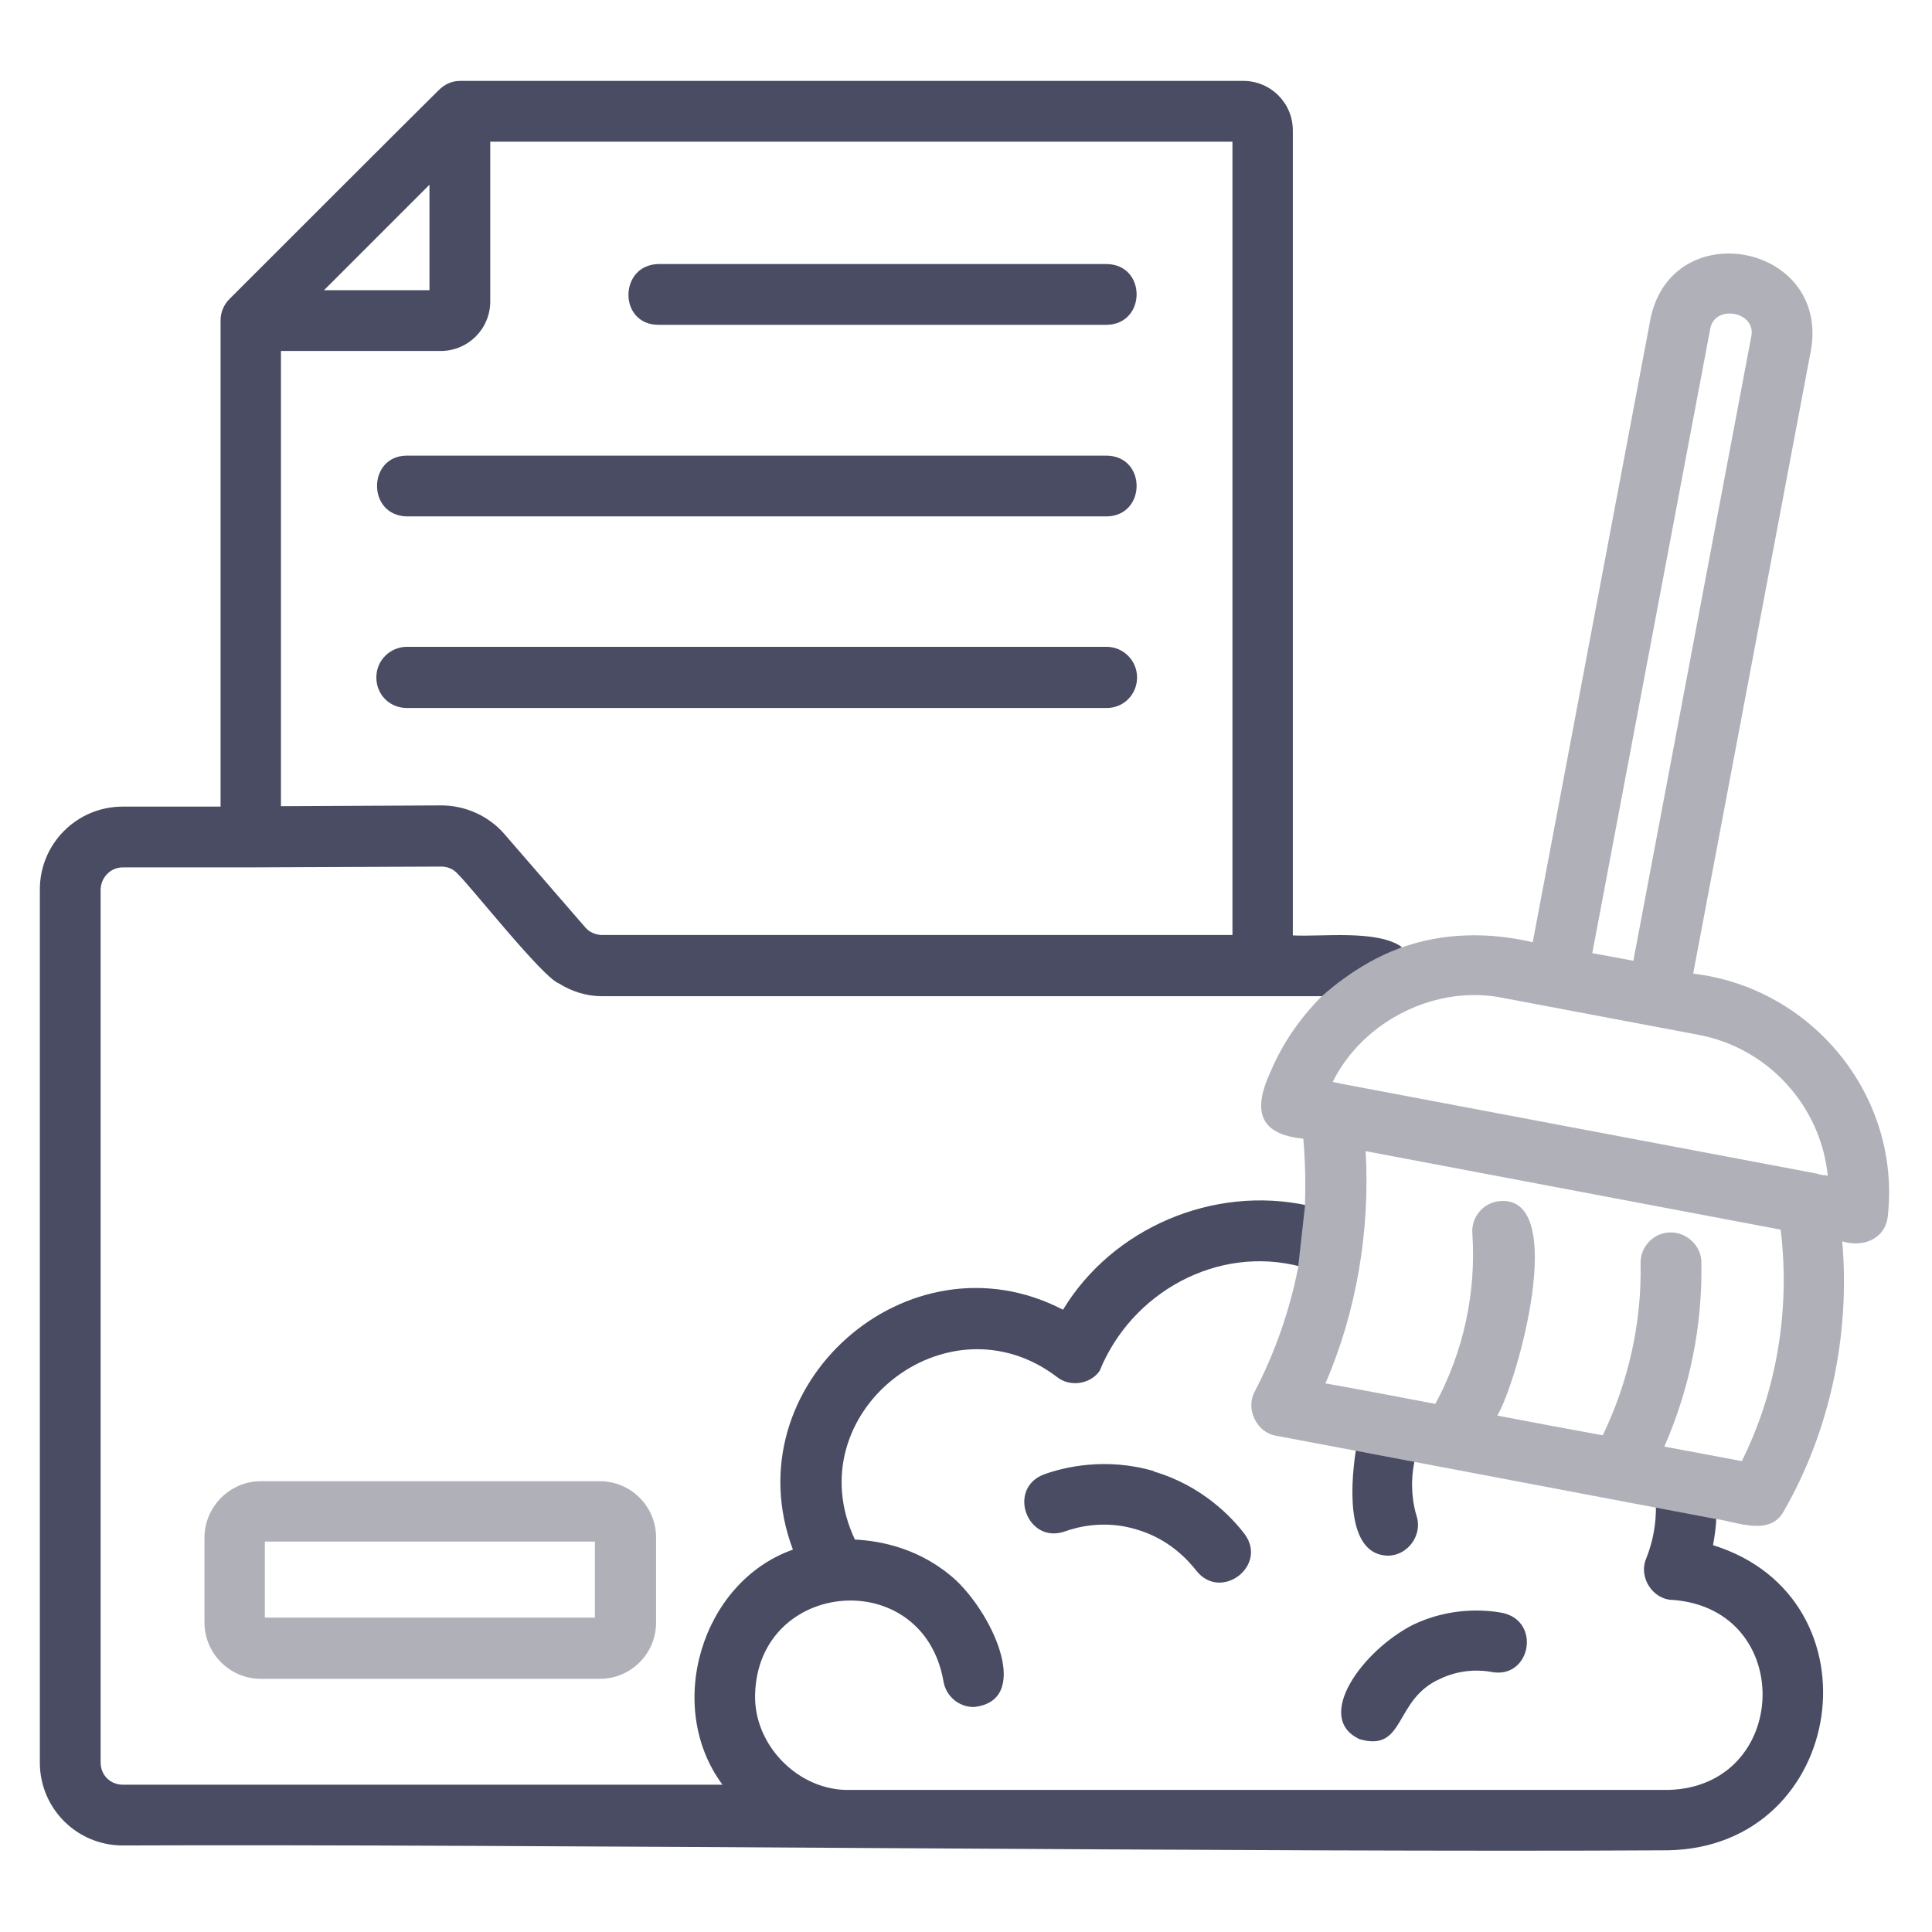
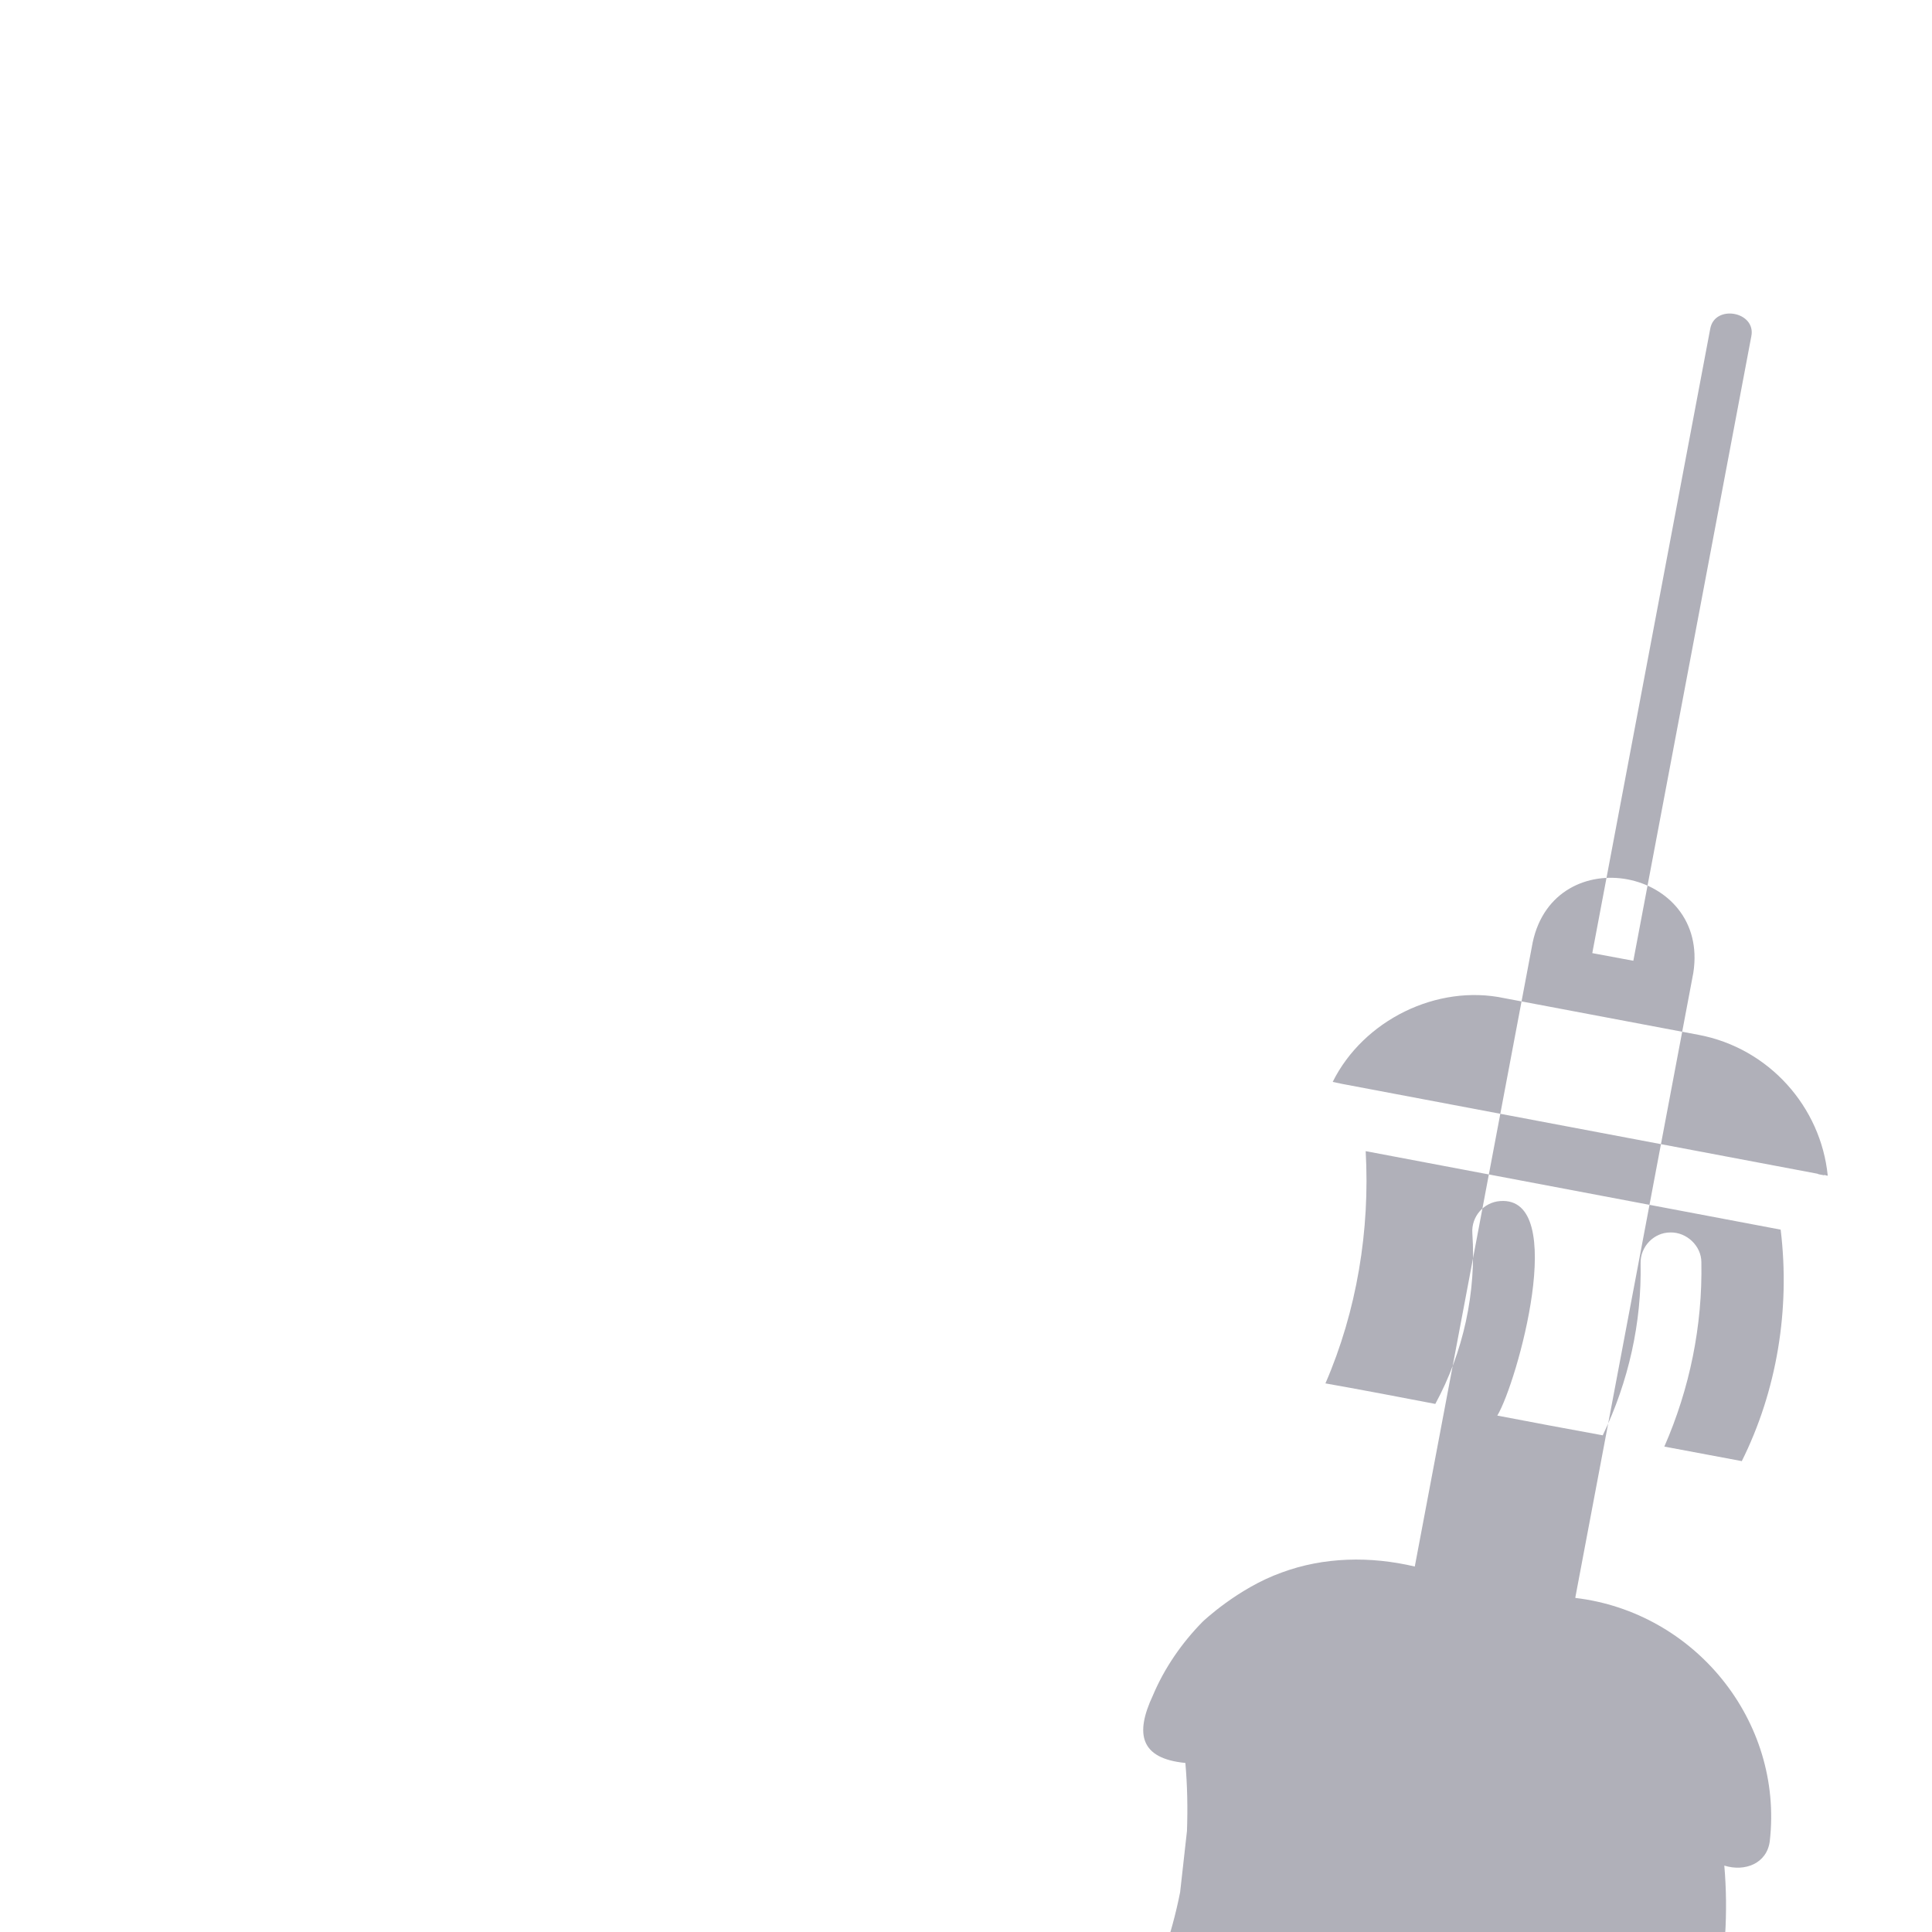
<svg xmlns="http://www.w3.org/2000/svg" id="Layer_1" version="1.1" viewBox="0 0 48 48">
  <defs>
    <style>
      .st0 {
        fill: #494c63;
      }

      .st1 {
        fill: #b0b0b9;
      }
    </style>
  </defs>
  <g>
-     <path class="st0" d="M16.36,6.56h11.14c.99.02.98,1.49,0,1.51h-11.14c-1,0-.99-1.49,0-1.51h0ZM8.05,7.21h2.62v-2.62l-2.62,2.62ZM6.99,20.03l3.97-.02c.6,0,1.18.26,1.57.71l2.01,2.32c.05.06.12.11.19.14s.15.05.23.05h15.66V3.52H12.18v3.97c0,.68-.55,1.23-1.23,1.23h-3.97v11.31h0ZM35.15,36.27c-.14.63-.03,1.17.05,1.41.14.47-.23.97-.72.97-.96-.02-.97-1.49-.79-2.65l1.47.28h0ZM42.64,37.68c0,.24-.04.48-.08.71,4.22,1.31,3.33,7.5-1.12,7.58-9.75.06-28.7-.16-38.39-.12-1.14,0-2.06-.92-2.06-2.06v-21.69c0-1.14.92-2.06,2.06-2.06h2.43V7.96c0-.2.08-.39.22-.53.49-.49,4.83-4.83,5.2-5.19.14-.14.32-.23.53-.23h19.46c.68,0,1.23.55,1.23,1.23v20c.7.04,2.1-.15,2.71.29l-1.96,1.22H14.95c-.39,0-.75-.12-1.07-.32-.4-.15-2.17-2.39-2.5-2.71-.11-.13-.26-.19-.42-.19-.04,0-4.73.02-4.76.02h-3.15c-.31,0-.55.26-.55.56v21.68c0,.31.24.55.55.55h14.9c-1.45-1.95-.52-5.04,1.75-5.84h0c-1.53-4.06,2.86-7.96,6.71-5.96,1.23-2.03,3.73-3.1,6.08-2.59l-.17,1.52c-2.07-.55-4.21.64-5,2.59-.23.33-.74.41-1.06.15-2.74-2.08-6.49.92-5.02,4.04.64.03,1.65.22,2.52,1.02.97.93,1.86,3,.43,3.14-.37,0-.69-.27-.75-.64-.51-2.9-4.62-2.54-4.68.34-.03,1.26,1.09,2.39,2.35,2.36h20.34c3.03-.08,3.17-4.48.12-4.72-.51,0-.87-.57-.67-1.03.17-.43.25-.87.24-1.32,0,0,1.5.28,1.5.28ZM10.11,12.83h17.39c.98-.02.99-1.49,0-1.51H10.11c-.98,0-1,1.49,0,1.51h0ZM28.25,16.83c0-.41-.33-.76-.76-.76H10.11c-.41,0-.76.33-.76.76s.33.76.76.76h17.39c.41,0,.75-.33.75-.76ZM37.32,40.07c-.43-.08-1.29-.14-2.2.29-1.27.64-2.49,2.32-1.34,2.85,1.15.33.84-.99,2-1.5.52-.25,1.03-.22,1.28-.17.97.18,1.24-1.27.26-1.47h0ZM28.67,36.55c-1.2-.35-2.23-.1-2.73.08-.93.35-.42,1.74.51,1.42.33-.12,1.01-.29,1.79-.05.79.23,1.26.74,1.48,1.02.61.78,1.79-.12,1.2-.91-.32-.42-1.06-1.2-2.25-1.55h0Z" />
-     <path class="st1" d="M42.07,24.17l2.93-15.51c.41-2.61-3.44-3.33-3.99-.76l-2.93,15.51c-1.1-.26-2.26-.24-3.31.15-1.09.39-1.96,1.22-1.96,1.22-.52.53-.95,1.15-1.24,1.84-.44.94-.32,1.56.81,1.67.05.56.06,1.13.04,1.69l-.17,1.52c-.21,1.07-.58,2.12-1.08,3.08-.23.42.05,1.01.53,1.09l1.91.36,8.97,1.7c.56.07,1.39.46,1.74-.19,1.15-2,1.65-4.39,1.45-6.7.51.16,1.06-.05,1.13-.61.34-2.99-1.87-5.69-4.83-6.04v-.02ZM42.49,8.17c.11-.62,1.15-.43,1.02.19l-2.93,15.51-1.02-.19s2.93-15.51,2.93-15.51ZM43.27,36.3c-.63-.12-1.28-.24-1.92-.36.63-1.44.95-3,.92-4.58,0-.41-.37-.75-.77-.74-.41,0-.75.35-.74.77.03,1.47-.3,2.94-.94,4.27-.87-.16-1.74-.32-2.62-.49.49-.81,1.79-5.46.07-5.33-.41.03-.72.39-.69.8.1,1.47-.22,2.95-.92,4.24-.61-.12-2.1-.4-2.73-.51.78-1.8,1.11-3.81,1-5.77l10.31,1.95c.24,1.97-.09,4-.97,5.76h0ZM45.32,29.2c-.1-.02-.13-.02-.17-.04l-11.8-2.23s-.19-.04-.24-.05c.76-1.53,2.59-2.44,4.27-2.08l4.82.91c1.75.33,3.04,1.79,3.21,3.5,0,0-.03,0-.08-.02h0Z" />
+     <path class="st1" d="M42.07,24.17c.41-2.61-3.44-3.33-3.99-.76l-2.93,15.51c-1.1-.26-2.26-.24-3.31.15-1.09.39-1.96,1.22-1.96,1.22-.52.53-.95,1.15-1.24,1.84-.44.94-.32,1.56.81,1.67.05.56.06,1.13.04,1.69l-.17,1.52c-.21,1.07-.58,2.12-1.08,3.08-.23.42.05,1.01.53,1.09l1.91.36,8.97,1.7c.56.07,1.39.46,1.74-.19,1.15-2,1.65-4.39,1.45-6.7.51.16,1.06-.05,1.13-.61.34-2.99-1.87-5.69-4.83-6.04v-.02ZM42.49,8.17c.11-.62,1.15-.43,1.02.19l-2.93,15.51-1.02-.19s2.93-15.51,2.93-15.51ZM43.27,36.3c-.63-.12-1.28-.24-1.92-.36.63-1.44.95-3,.92-4.58,0-.41-.37-.75-.77-.74-.41,0-.75.35-.74.77.03,1.47-.3,2.94-.94,4.27-.87-.16-1.74-.32-2.62-.49.49-.81,1.79-5.46.07-5.33-.41.03-.72.39-.69.8.1,1.47-.22,2.95-.92,4.24-.61-.12-2.1-.4-2.73-.51.78-1.8,1.11-3.81,1-5.77l10.31,1.95c.24,1.97-.09,4-.97,5.76h0ZM45.32,29.2c-.1-.02-.13-.02-.17-.04l-11.8-2.23s-.19-.04-.24-.05c.76-1.53,2.59-2.44,4.27-2.08l4.82.91c1.75.33,3.04,1.79,3.21,3.5,0,0-.03,0-.08-.02h0Z" />
  </g>
-   <path class="st1" d="M14.9,36.8H6.48c-.78,0-1.4.65-1.4,1.4v2.11c0,.77.63,1.4,1.4,1.4h8.42c.77,0,1.4-.62,1.4-1.4v-2.11c0-.78-.63-1.4-1.4-1.4ZM14.78,40.19H6.58v-1.89h8.2v1.89Z" />
</svg>